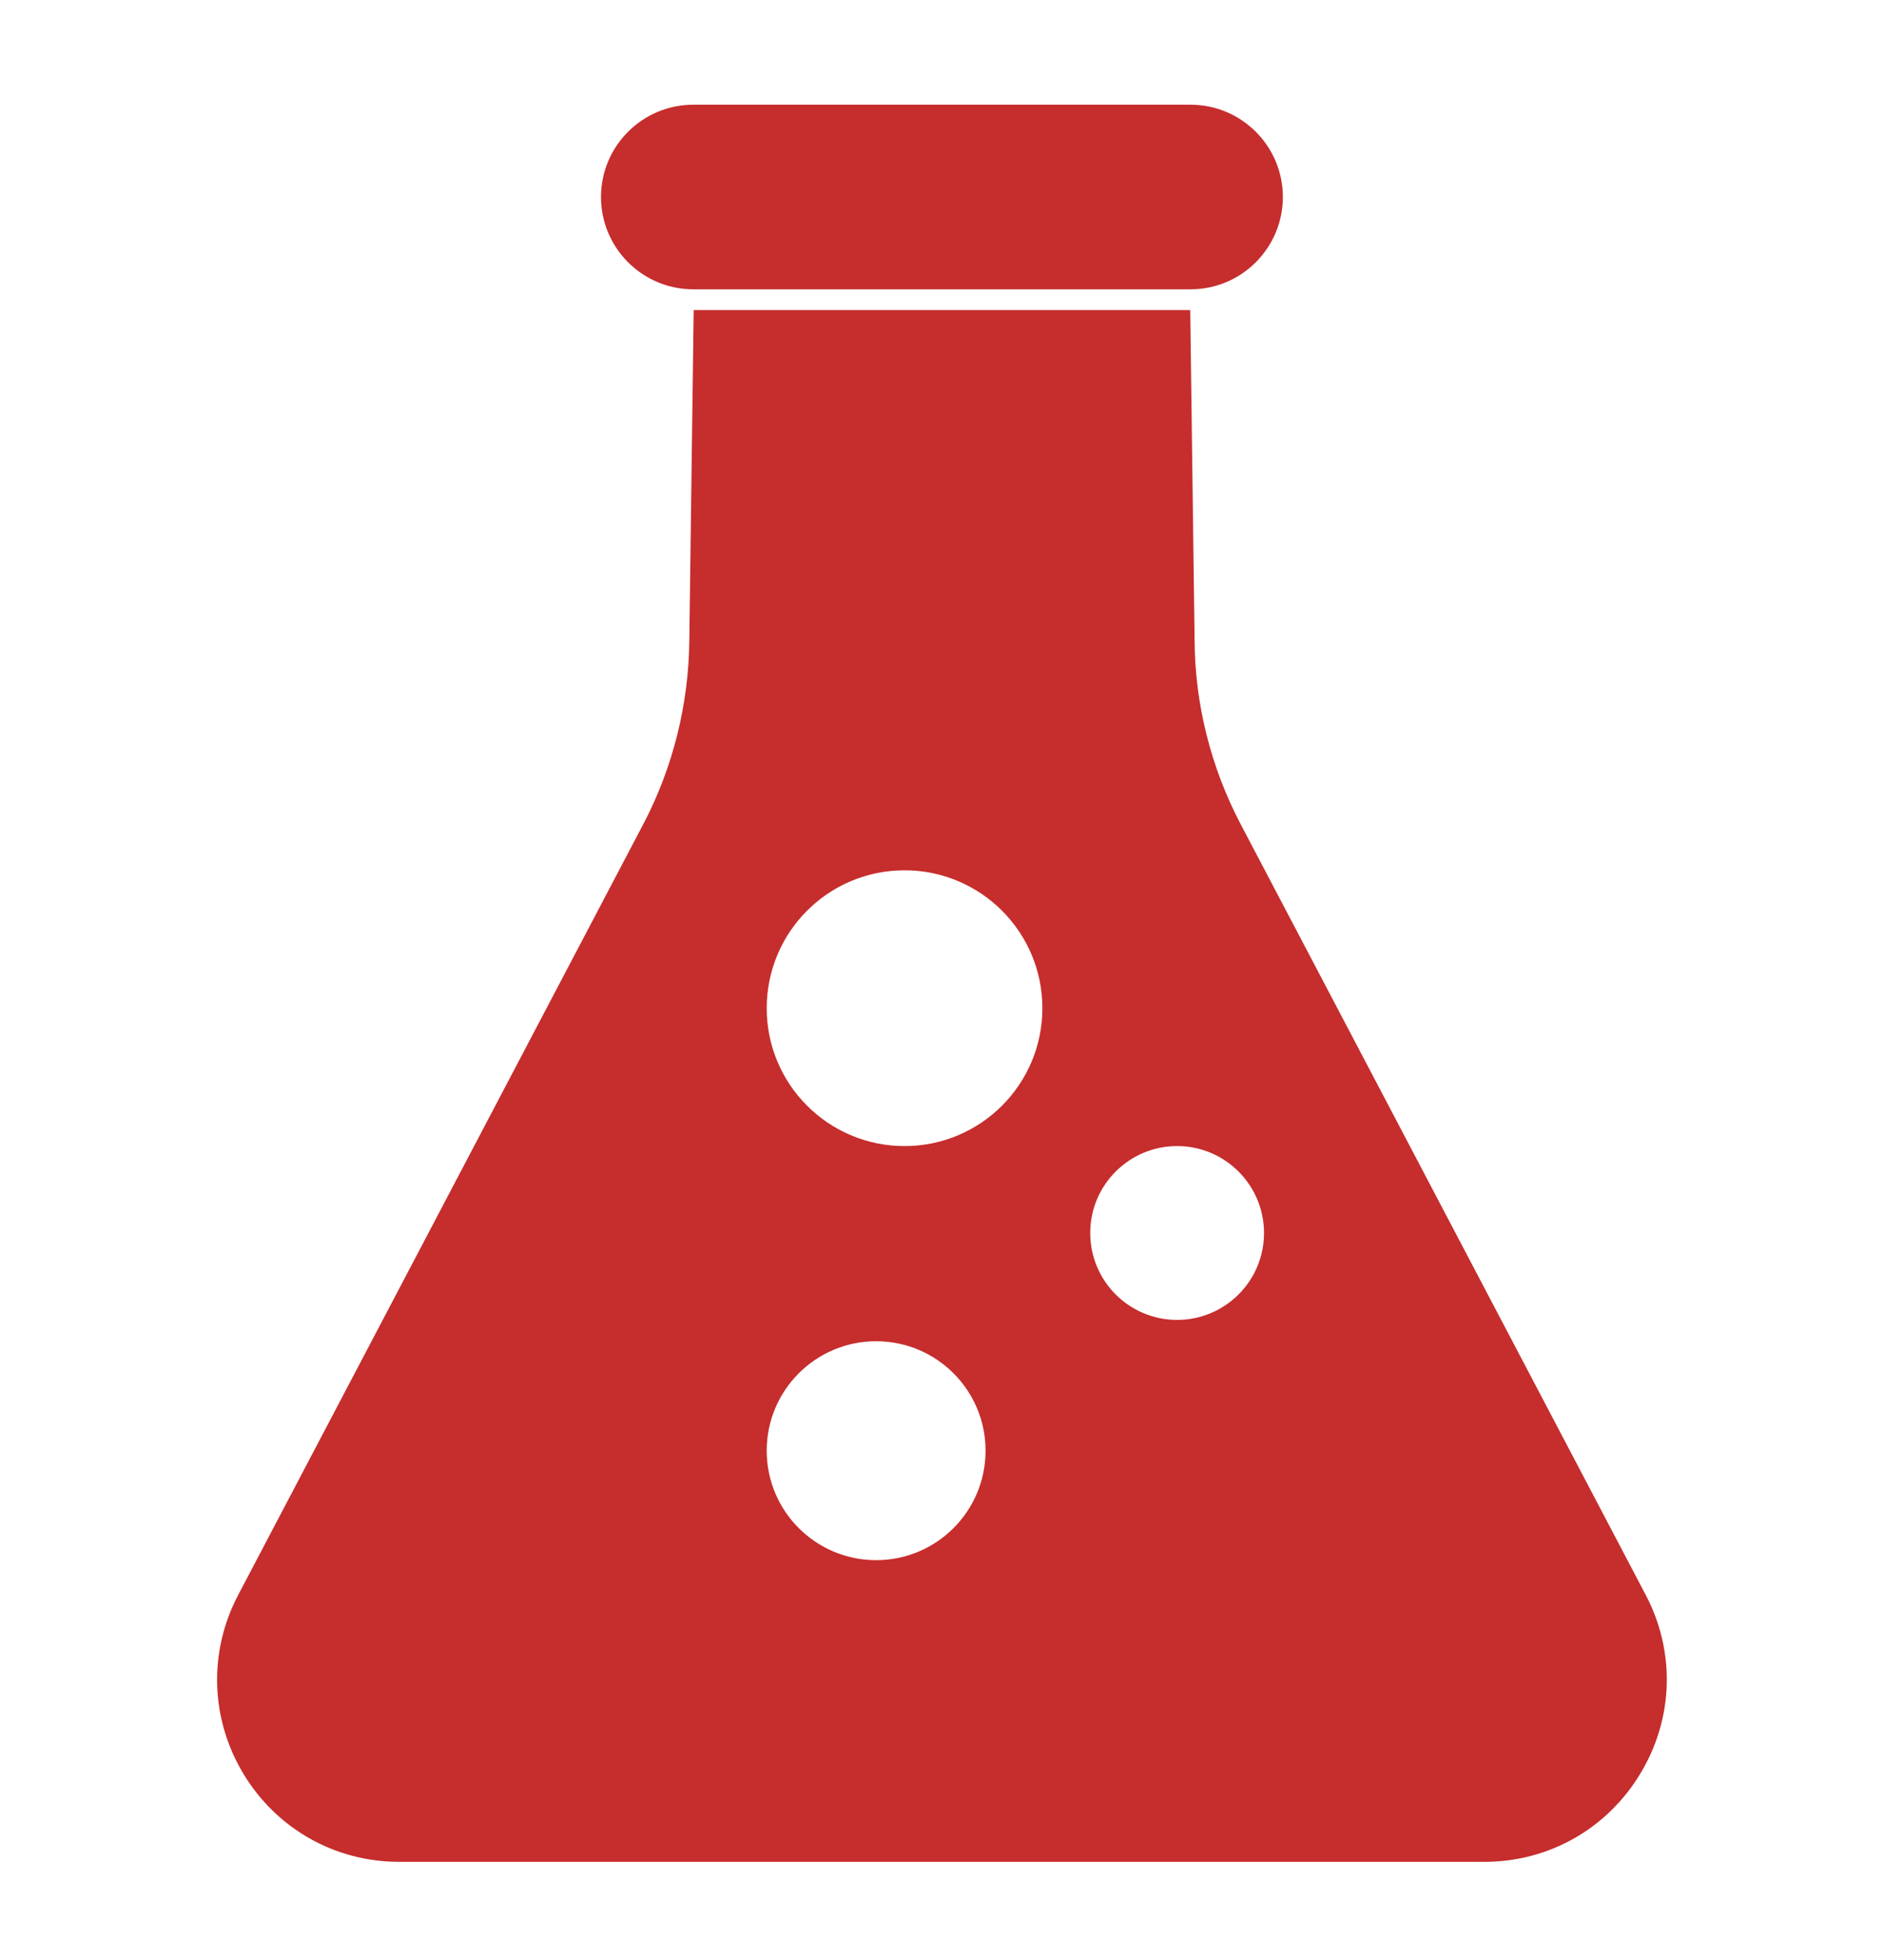
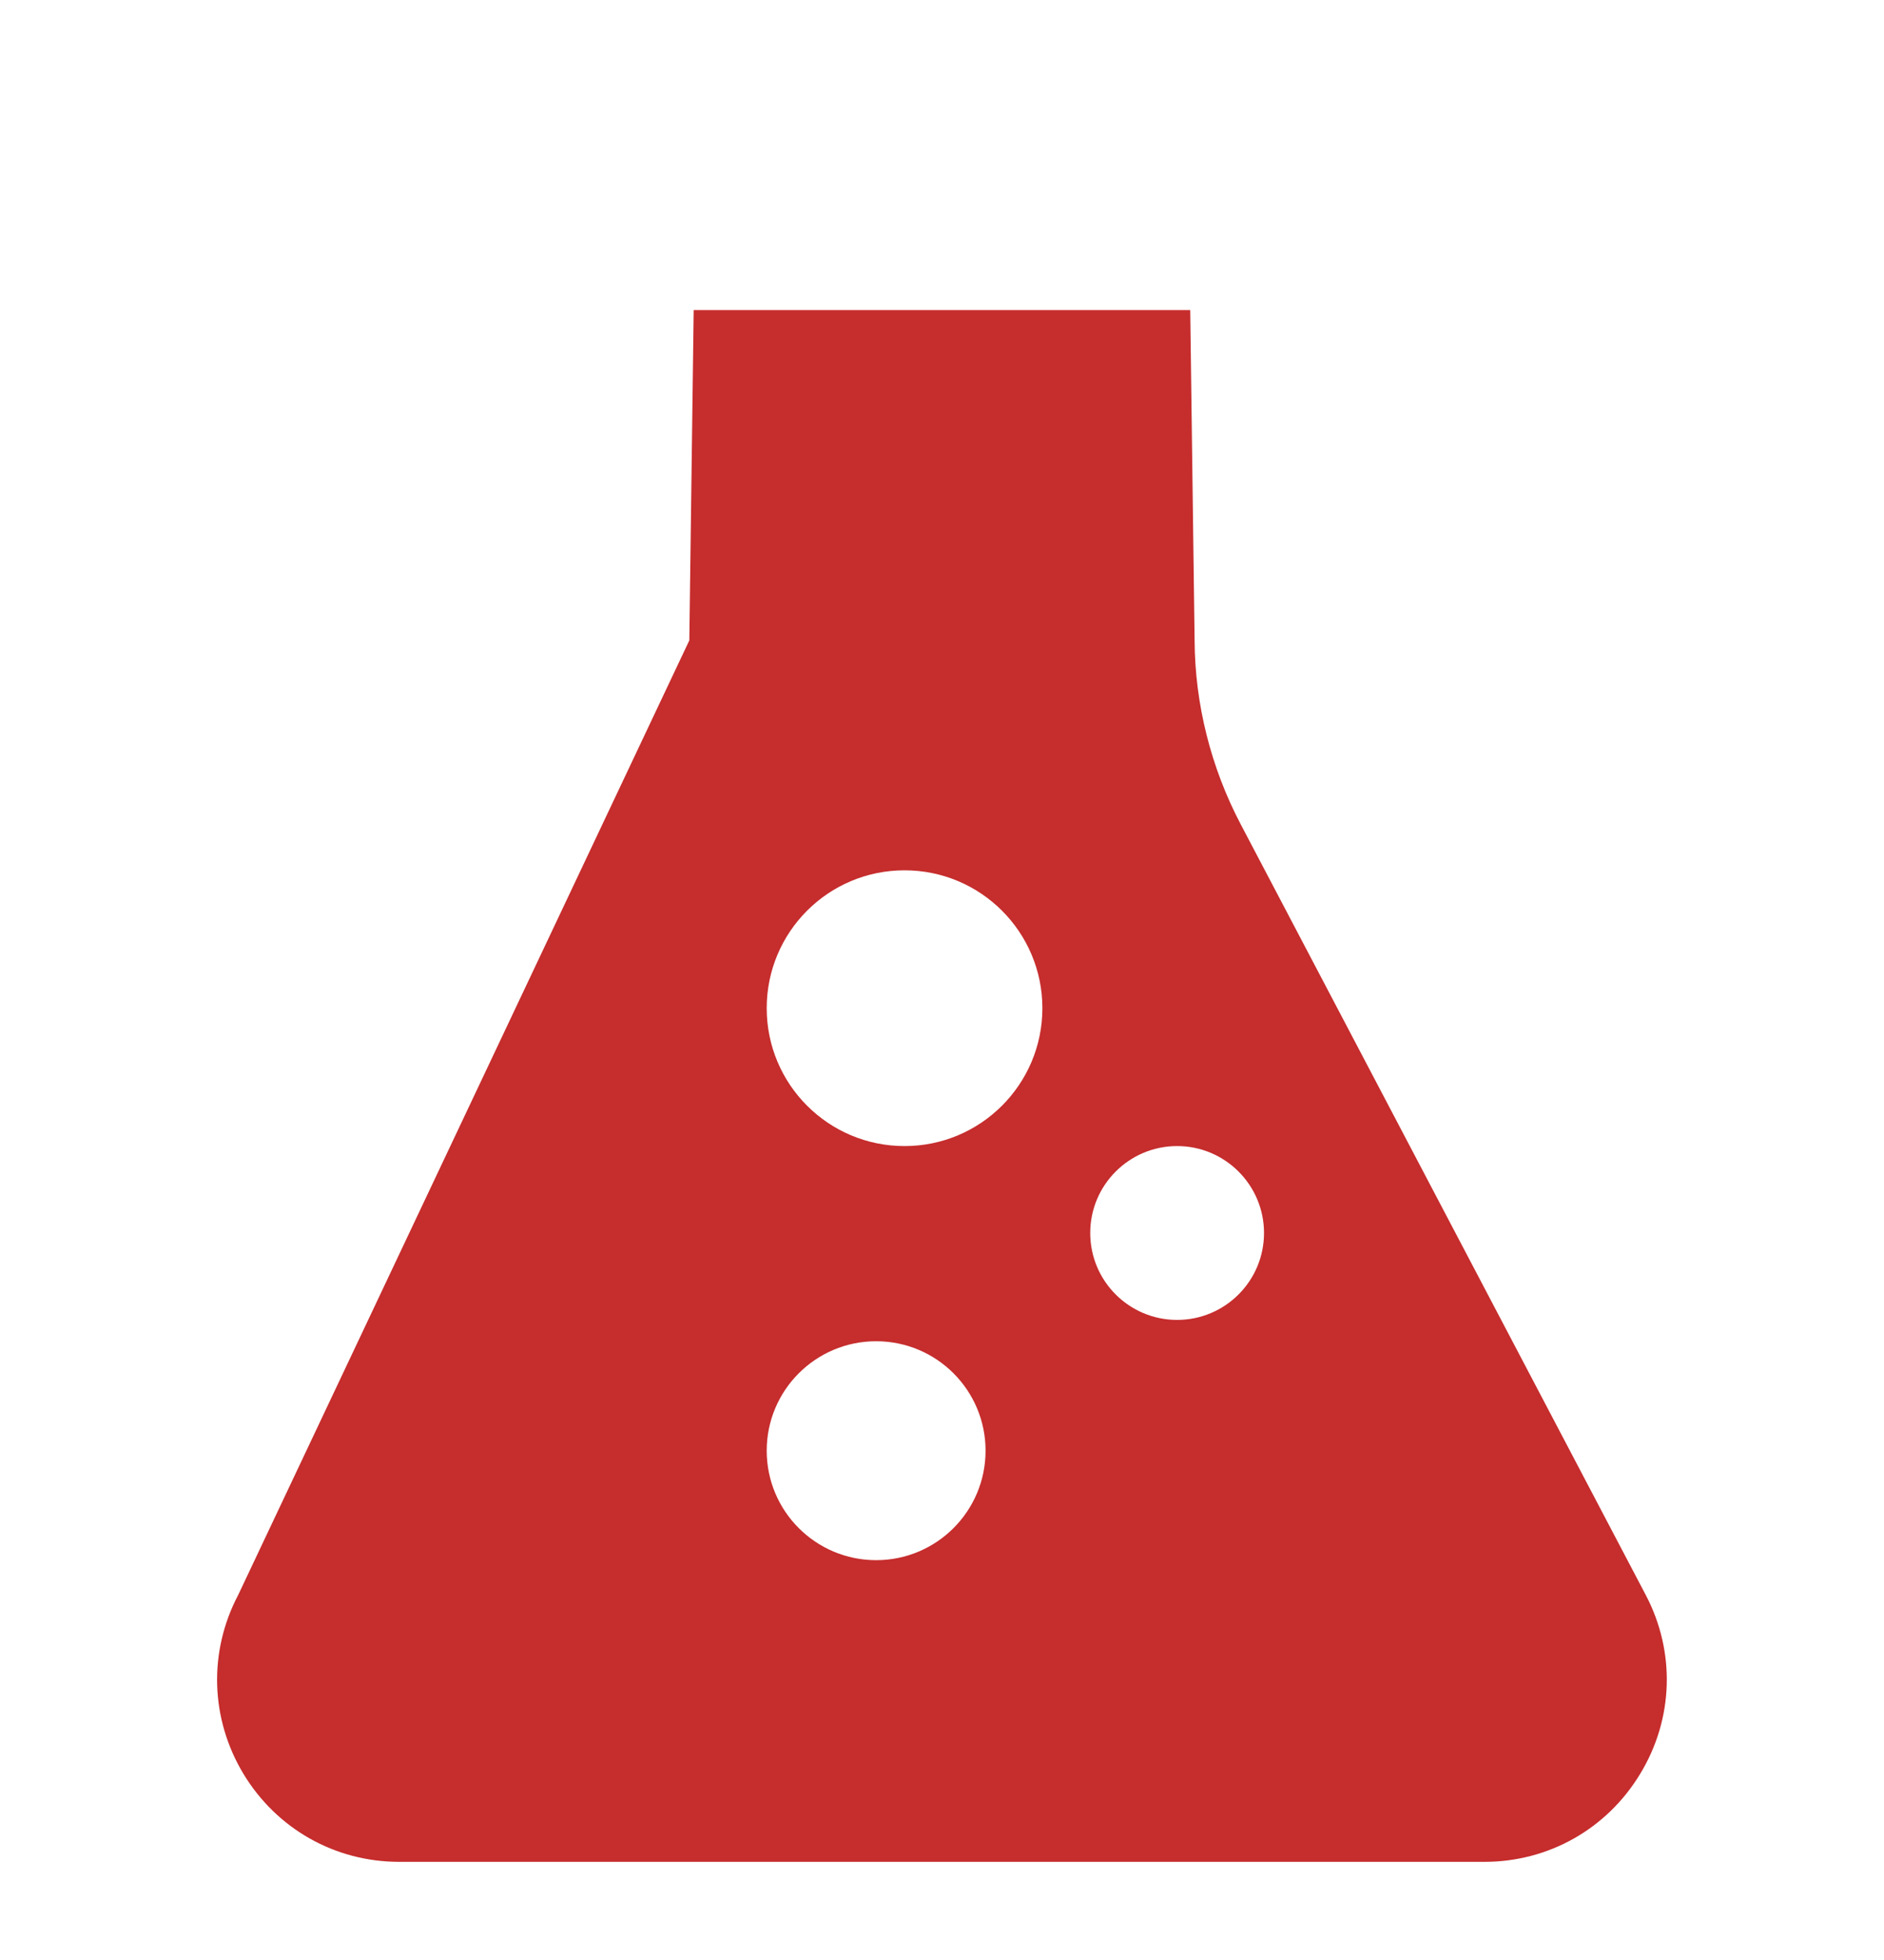
<svg xmlns="http://www.w3.org/2000/svg" width="25" height="26" viewBox="0 0 25 26" fill="none">
-   <path d="M21.838 21.157L16.463 10.933C16.069 10.183 15.856 9.341 15.852 8.495L15.794 4.113H9.205L9.147 8.495C9.139 9.341 8.93 10.183 8.536 10.933L3.161 21.157C2.764 21.911 2.79 22.8 3.231 23.532C3.672 24.26 4.444 24.698 5.297 24.698H19.698C20.551 24.698 21.323 24.26 21.764 23.532C22.209 22.8 22.235 21.911 21.838 21.157ZM11.626 20.696C10.824 20.696 10.174 20.046 10.174 19.244C10.174 18.442 10.824 17.792 11.626 17.792C12.428 17.792 13.078 18.442 13.078 19.244C13.078 20.046 12.428 20.696 11.626 20.696ZM12.003 15.203C10.992 15.203 10.174 14.384 10.174 13.374C10.174 12.364 10.992 11.545 12.003 11.545C13.013 11.545 13.832 12.364 13.832 13.374C13.832 14.384 13.013 15.203 12.003 15.203ZM15.62 17.509C14.983 17.509 14.467 16.993 14.467 16.356C14.467 15.72 14.983 15.203 15.62 15.203C16.256 15.203 16.773 15.72 16.773 16.356C16.773 16.993 16.256 17.509 15.62 17.509Z" fill="#C62D2D" />
-   <path d="M9.2 3.838H15.798C16.474 3.838 17.023 3.289 17.023 2.613C17.023 1.938 16.474 1.389 15.798 1.389H9.2C8.524 1.389 7.975 1.938 7.975 2.613C7.975 3.289 8.524 3.838 9.2 3.838Z" fill="#C62D2D" />
+   <path d="M21.838 21.157L16.463 10.933C16.069 10.183 15.856 9.341 15.852 8.495L15.794 4.113H9.205L9.147 8.495L3.161 21.157C2.764 21.911 2.79 22.8 3.231 23.532C3.672 24.26 4.444 24.698 5.297 24.698H19.698C20.551 24.698 21.323 24.26 21.764 23.532C22.209 22.8 22.235 21.911 21.838 21.157ZM11.626 20.696C10.824 20.696 10.174 20.046 10.174 19.244C10.174 18.442 10.824 17.792 11.626 17.792C12.428 17.792 13.078 18.442 13.078 19.244C13.078 20.046 12.428 20.696 11.626 20.696ZM12.003 15.203C10.992 15.203 10.174 14.384 10.174 13.374C10.174 12.364 10.992 11.545 12.003 11.545C13.013 11.545 13.832 12.364 13.832 13.374C13.832 14.384 13.013 15.203 12.003 15.203ZM15.62 17.509C14.983 17.509 14.467 16.993 14.467 16.356C14.467 15.72 14.983 15.203 15.62 15.203C16.256 15.203 16.773 15.72 16.773 16.356C16.773 16.993 16.256 17.509 15.62 17.509Z" fill="#C62D2D" />
</svg>